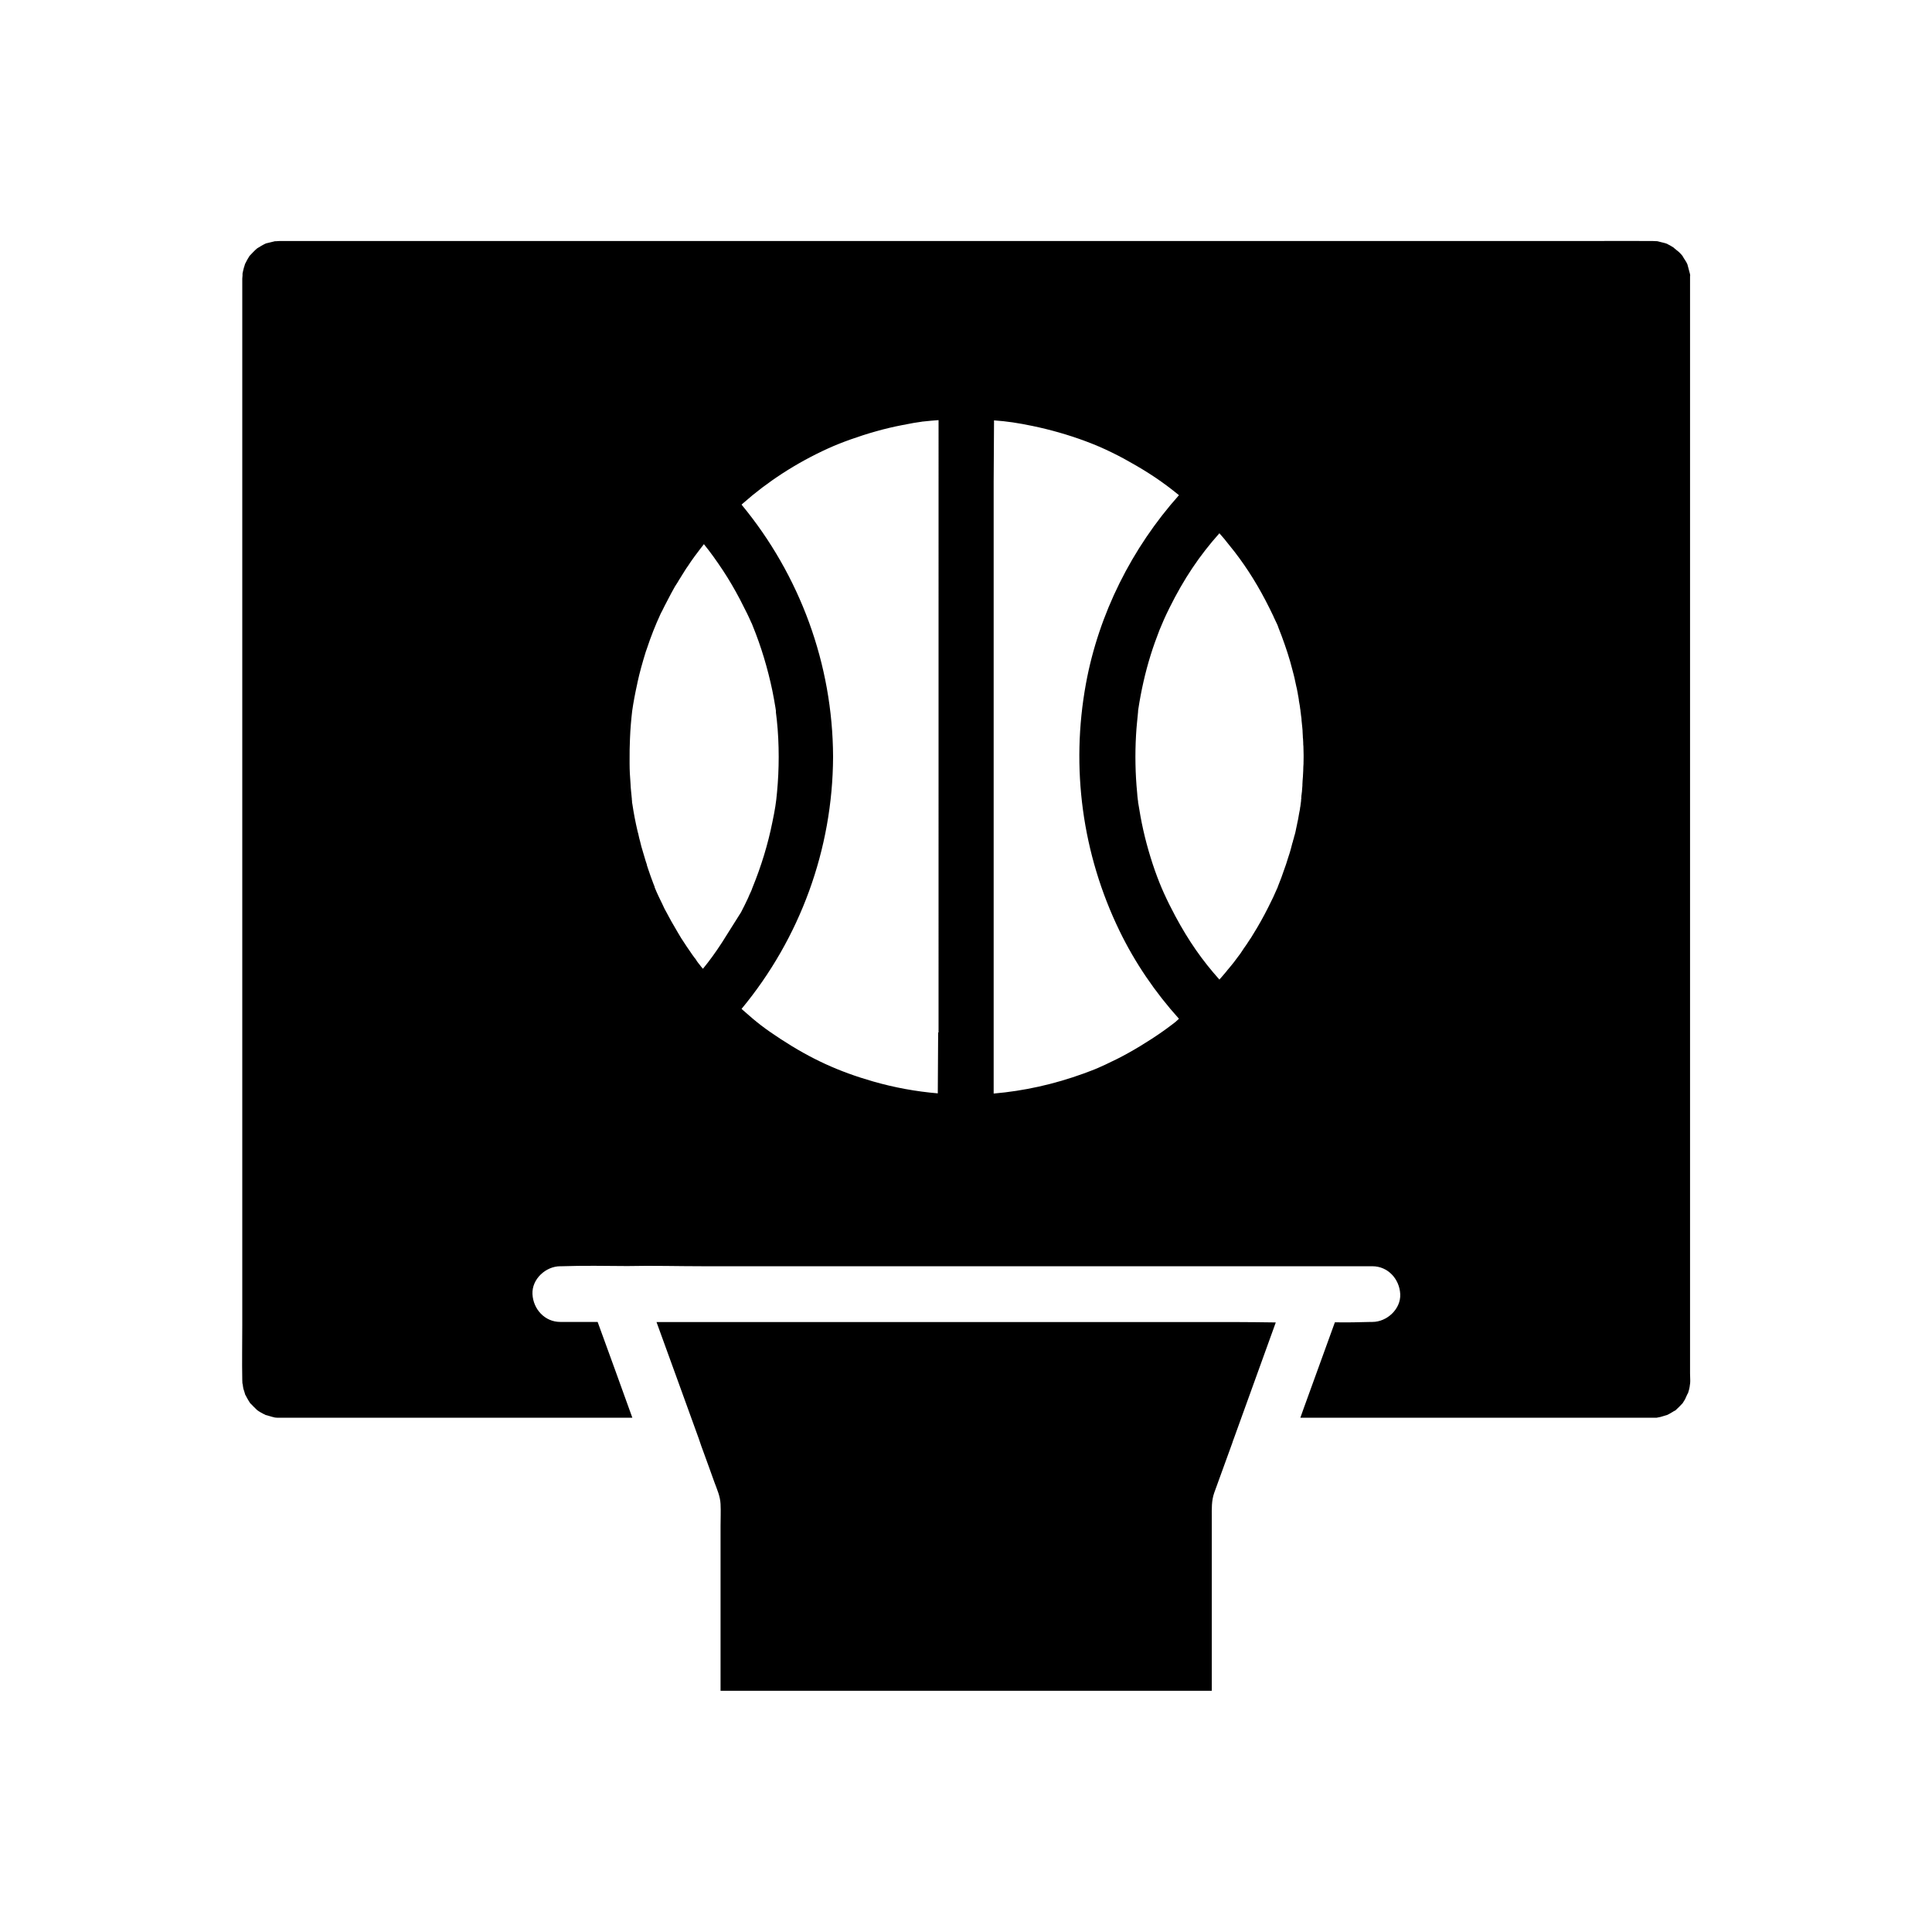
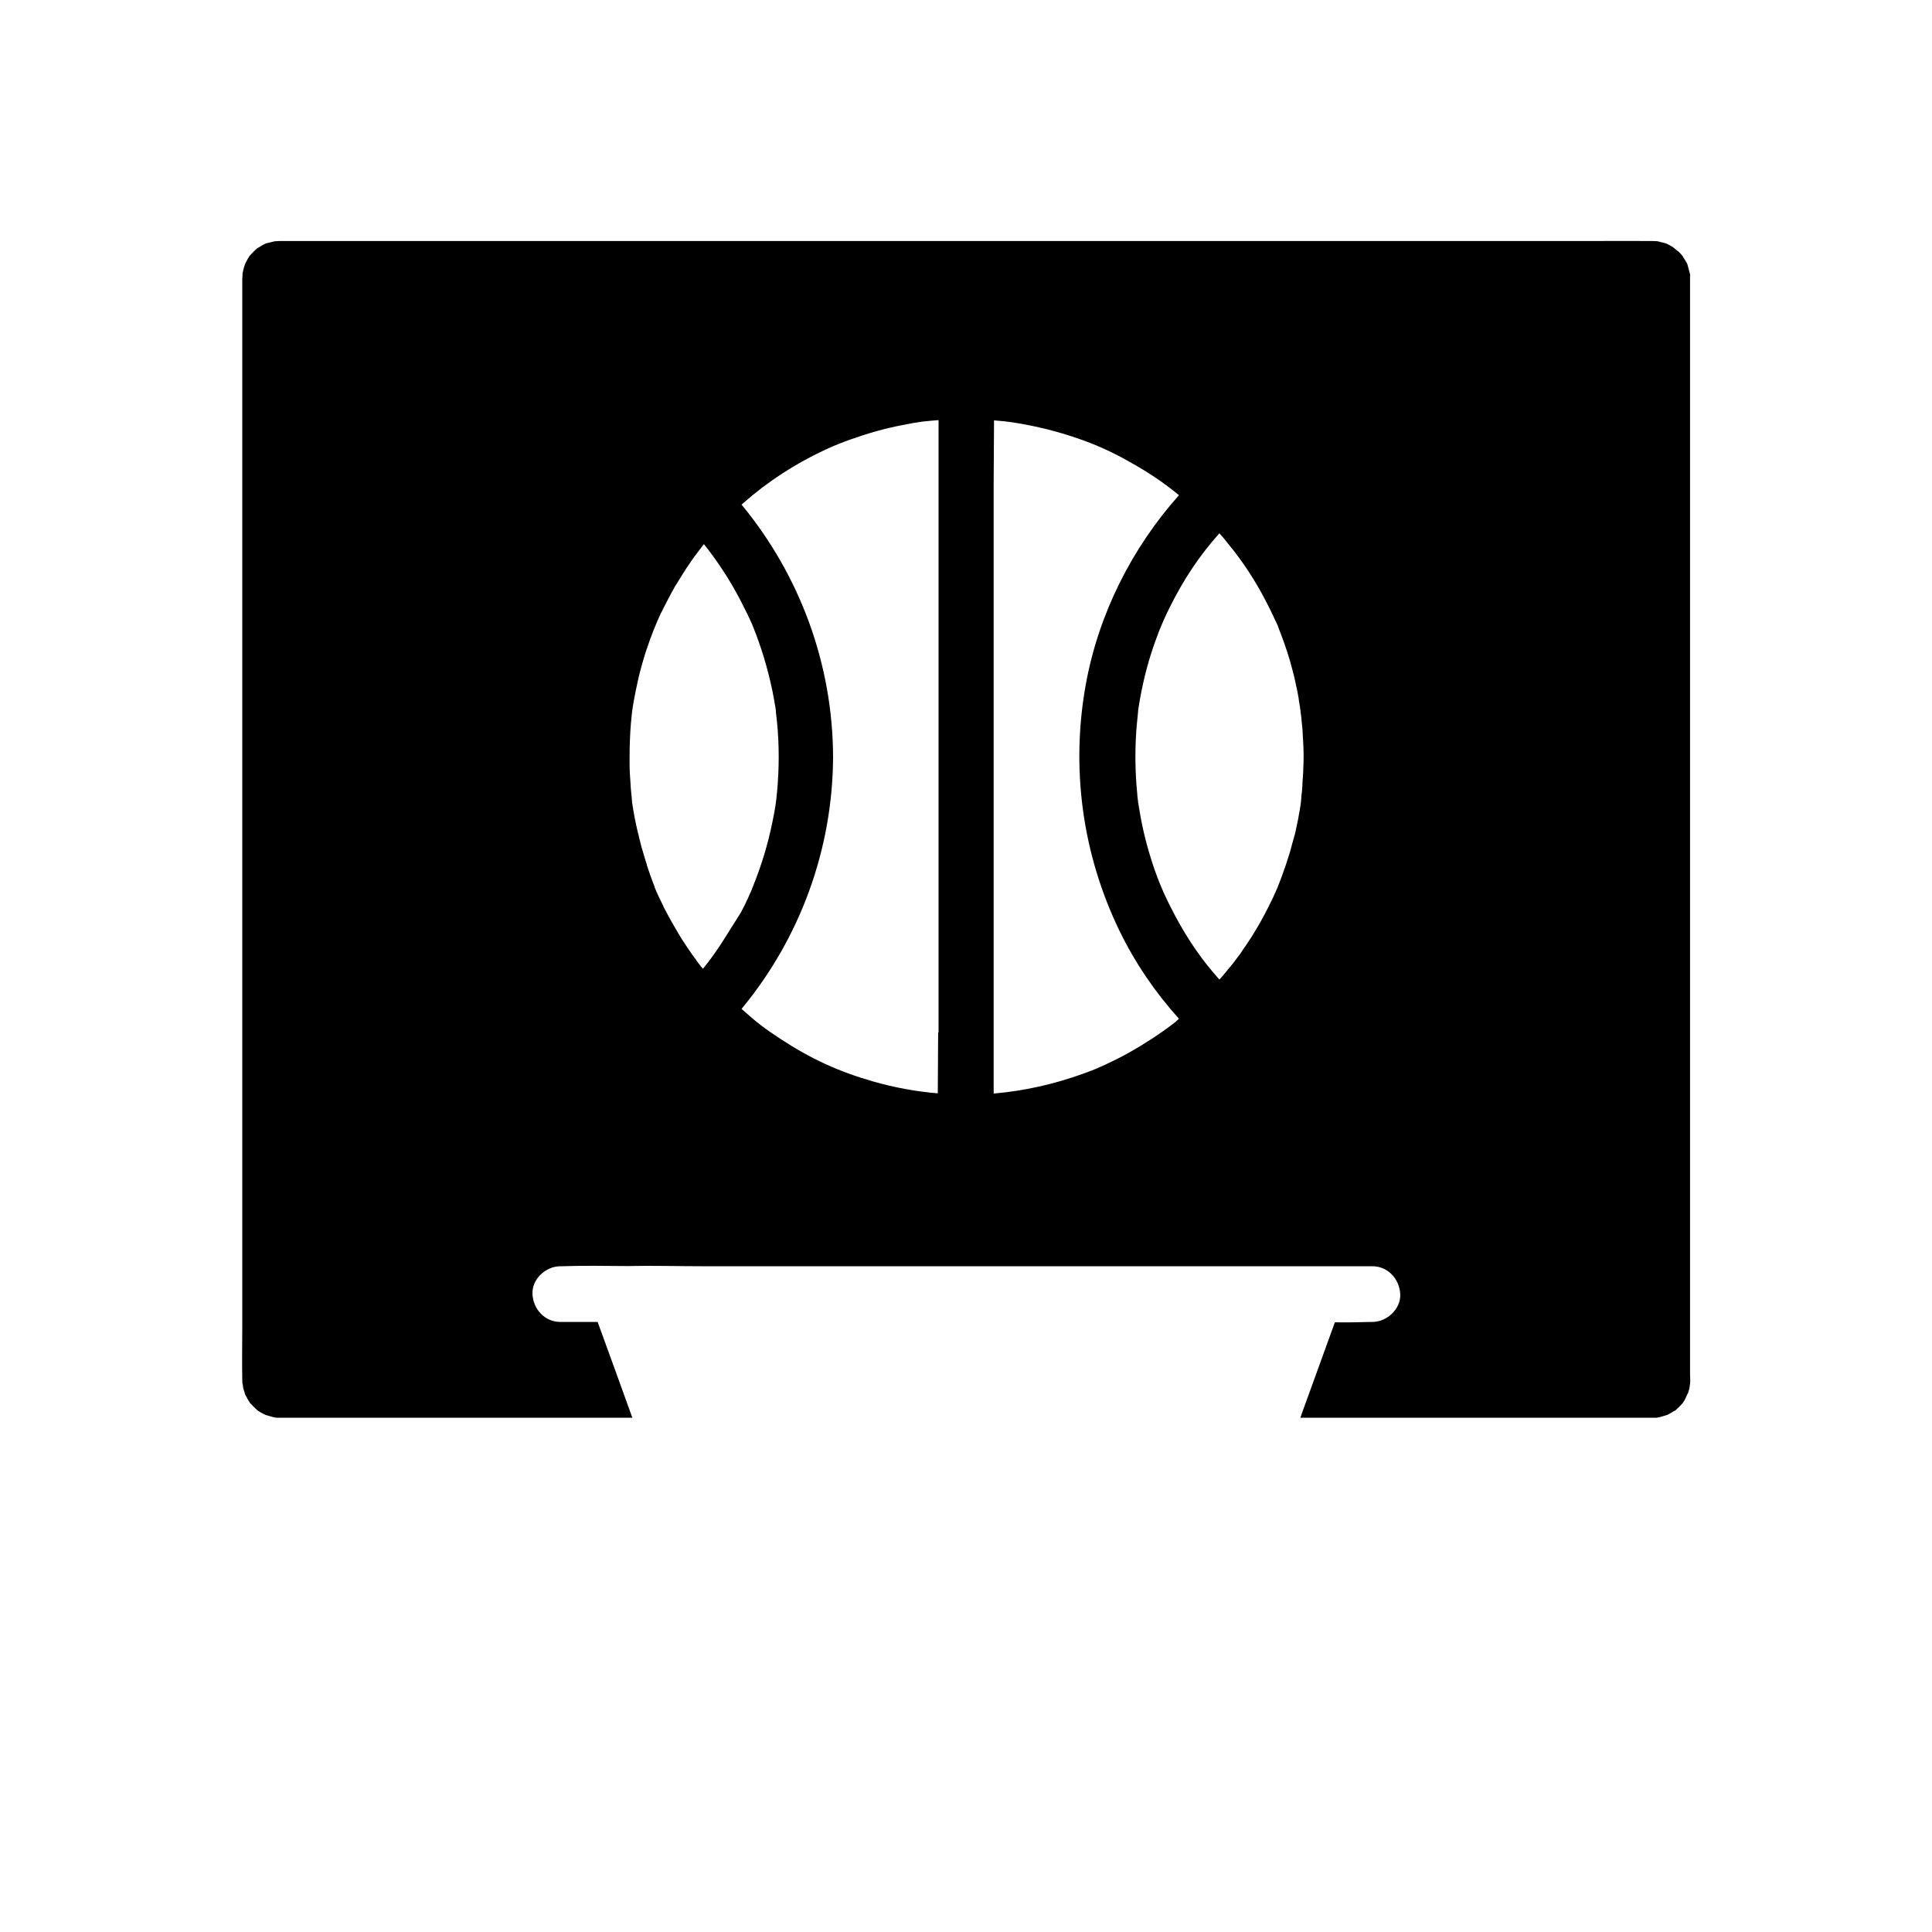
<svg xmlns="http://www.w3.org/2000/svg" fill="#000000" width="800px" height="800px" version="1.1" viewBox="144 144 512 512">
  <g>
-     <path d="m482.06 494.46v0.098c-3.691 10.234-7.379 20.418-11.07 30.652-0.148 0.395-0.297 0.738-0.395 1.133-1.625 4.43-3.199 8.855-4.82 13.285-0.738 2.117-0.641 4.231-0.641 6.394v46.051h-130.18v-43.691c0-1.918 0.098-3.887 0-5.805-0.098-2.066-0.934-3.887-1.625-5.758-0.934-2.559-1.82-5.117-2.754-7.625-0.492-1.328-0.984-2.656-1.426-4.035-3.738-10.281-7.43-20.566-11.168-30.801h151.78 1.523c3.594 0.004 7.184 0.055 10.773 0.102z" />
    <path d="m591.88 507.99v-290.13-0.789c0.051 0.395 0.051-0.297-0.051-0.59-0.195-0.738-0.395-1.477-0.59-2.215 0-0.051-0.051-0.148-0.051-0.195-0.098-0.246-0.246-0.492-0.344-0.688-0.148-0.246-1.18-1.82-0.887-1.477-0.297-0.395-0.641-0.738-0.984-1.082-0.246-0.246-1.523-1.18-1.328-1.133-0.492-0.297-0.984-0.641-1.523-0.887-0.098-0.051-0.195-0.098-0.344-0.195-0.148-0.051-0.441-0.148-0.59-0.195-0.688-0.148-1.328-0.344-1.969-0.492-0.441 0-0.836-0.051-1.277-0.051h-0.395c-5.164-0.051-10.332 0-15.5 0h-331.85-15.645-0.441c-0.344 0-1.23 0.098-1.23 0.051-0.688 0.148-1.328 0.344-2.016 0.492-0.148 0.051-0.297 0.051-0.395 0.098-0.297 0.148-0.543 0.246-0.789 0.395-0.395 0.195-0.738 0.441-1.082 0.641-0.051 0-0.246 0.148-0.395 0.246-0.051 0-0.051 0-0.051 0.051h-0.051c-0.051 0-0.051 0.051-0.051 0.051-0.297 0.297-0.641 0.543-0.934 0.887-0.297 0.297-0.59 0.641-0.887 0.934 0 0-0.051 0.051-0.098 0.098-0.148 0.246-0.543 0.887-0.59 0.984-0.195 0.344-0.395 0.738-0.59 1.133 0 0-0.051 0.098-0.051 0.148-0.051 0.246-0.195 0.641-0.246 0.789-0.148 0.59-0.297 1.133-0.395 1.723 0.051-0.098 0 0.887-0.051 1.23v3.738 273.5c0 4.871-0.098 9.789 0 14.66 0 0.395 0.051 0.836 0.051 1.23 0-1.133 0.098 0.543 0.246 1.082 0.098 0.297 0.492 1.523 0.441 1.477 0.246 0.492 0.543 0.984 0.836 1.523 0.098 0.148 0.395 0.641 0.492 0.789 0.098 0.098 0.148 0.195 0.246 0.246 0.492 0.543 1.031 1.031 1.574 1.574 0.934 0.836 0.344 0.246 0.051 0.051 0.246 0.148 0.492 0.344 0.738 0.492 0.543 0.297 1.031 0.59 1.574 0.836-0.098-0.098 1.672 0.492 2.016 0.543 0.148 0.051 0.246 0.051 0.395 0.098 0.148 0 0.492 0.051 0.641 0.051h0.789 1.18 92.102c-3.051-8.461-6.102-16.926-9.199-25.387h-9.891c-4.133 0-7.184-3.394-7.379-7.379-0.195-3.984 3.543-7.379 7.379-7.379h0.395c5.758-0.195 11.512-0.098 17.27-0.051h0.148c6.691-0.148 13.383 0.051 20.074 0.051h177.32c4.133 0 7.184 3.394 7.379 7.379 0.195 3.984-3.543 7.379-7.379 7.379h-0.395c-3.199 0.098-6.348 0.148-9.543 0.098-2.461 6.742-4.871 13.48-7.332 20.223-0.59 1.672-1.23 3.344-1.82 5.066h87.82 4.969 1.277 0.344c0.344-0.051 0.641-0.148 0.984-0.195 0.297-0.051 1.871-0.59 1.723-0.492 0.543-0.246 1.031-0.543 1.523-0.836 0.098-0.051 0.441-0.297 0.688-0.395h0.051s0.051 0 0.051-0.051l0.051-0.051c0.641-0.59 1.23-1.18 1.82-1.82 0.195-0.344 0.441-0.688 0.641-1.031 0.148-0.297 0.688-1.574 0.738-1.574v0.098c0.195-0.59 0.395-1.23 0.492-1.871 0.051-0.195 0.051-0.59 0.098-0.836v0.344c0-0.297 0.051-0.59 0.051-0.887v-0.344-0.098c0.004-0.551-0.047-1.141-0.047-1.684zm-256.53-114.24c-1.723 2.656-3.297 4.82-5.066 6.988-0.344-0.395-0.641-0.738-0.836-1.031-0.297-0.344-0.543-0.688-0.789-1.031-0.051-0.098-0.098-0.148-0.148-0.246-0.051-0.051-0.051-0.098-0.098-0.148-0.098-0.148-0.195-0.297-0.344-0.441-0.195-0.246-0.395-0.543-0.641-0.887-0.984-1.426-1.969-2.856-2.902-4.328-0.148-0.246-0.297-0.492-0.441-0.738-0.148-0.246-0.297-0.492-0.441-0.738-1.18-1.969-2.312-3.984-3.394-6.051-0.098-0.195-0.246-0.441-0.344-0.688s-0.246-0.492-0.344-0.738c-0.246-0.492-0.492-1.031-0.738-1.523-0.344-0.688-0.641-1.379-0.887-1.918-0.098-0.246-0.195-0.441-0.246-0.59-0.051-0.051-0.051-0.148-0.098-0.246-0.051-0.051-0.051-0.148-0.098-0.195v-0.051-0.051-0.051c-0.195-0.492-0.441-1.082-0.641-1.672-0.098-0.246-0.195-0.543-0.297-0.789-0.098-0.246-0.195-0.543-0.297-0.836-0.051-0.148-0.098-0.297-0.148-0.441-0.148-0.441-0.297-0.887-0.441-1.277v-0.051c-0.098-0.246-0.195-0.492-0.246-0.738v-0.051-0.051c-0.098-0.297-0.195-0.59-0.297-0.887-0.148-0.492-0.297-0.984-0.441-1.477-0.051-0.148-0.098-0.297-0.148-0.492-0.098-0.395-0.246-0.789-0.344-1.18-0.051-0.195-0.148-0.441-0.195-0.641-0.098-0.395-0.195-0.789-0.297-1.18-0.051-0.148-0.051-0.297-0.098-0.395-0.148-0.543-0.297-1.082-0.395-1.625-0.051-0.246-0.098-0.492-0.195-0.738-0.641-2.707-1.082-5.066-1.426-7.379-0.051-0.195-0.051-0.344-0.098-0.543v-0.051-0.051-0.051-0.148c0-0.148-0.051-0.246-0.051-0.395v-0.098-0.051-0.051c0-0.148-0.051-0.297-0.051-0.492 0-0.148-0.051-0.344-0.051-0.543-0.051-0.344-0.051-0.688-0.098-0.984-0.051-0.688-0.148-1.328-0.148-2.016-0.148-1.77-0.246-3.59-0.246-5.363v-0.098-0.195-0.688c0-1.77 0-3.641 0.098-5.512 0.098-2.707 0.344-5.312 0.59-7.43 0.297-2.117 0.789-4.723 1.379-7.379v-0.051c0.59-2.754 1.379-5.512 2.215-8.215 0.098-0.297 0.195-0.59 0.297-0.836 1.082-3.297 2.312-6.348 3.492-8.906 0.148-0.344 0.297-0.688 0.492-0.984 0.441-0.934 0.934-1.871 1.426-2.805 0.344-0.688 0.738-1.379 1.082-2.066 0.195-0.344 0.344-0.641 0.543-0.984 0-0.051 0.051-0.051 0.051-0.098 0.246-0.492 0.543-0.934 0.836-1.379 0.051-0.098 0.098-0.195 0.195-0.297 0.148-0.246 0.246-0.441 0.395-0.688 0.148-0.246 0.297-0.441 0.441-0.688 0.051-0.098 0.098-0.148 0.148-0.246 0.297-0.492 0.59-0.934 0.887-1.426 0.051-0.051 0.051-0.098 0.098-0.148 0.246-0.395 0.492-0.789 0.789-1.18 0.246-0.395 0.543-0.789 0.789-1.18 0.195-0.297 0.395-0.59 0.59-0.836 0.297-0.395 0.543-0.789 0.836-1.133 0.59-0.789 1.133-1.523 1.723-2.262 0.098-0.148 0.195-0.246 0.297-0.395 1.723 2.117 3.297 4.328 5.066 6.988 1.625 2.461 3.102 5.019 4.477 7.625 0.641 1.23 1.277 2.508 1.918 3.789 0.344 0.688 0.641 1.379 0.984 2.117 0.098 0.246 0.195 0.441 0.246 0.59-0.098-0.195-0.098-0.297-0.098-0.297s0.441 0.984 0.148 0.344c0.051 0.148 0.098 0.297 0.195 0.492 2.262 5.559 3.984 11.316 5.215 17.219 0.297 1.426 0.543 2.856 0.789 4.328 0.051 0.195 0.098 0.738 0.148 0.984l-0.004 0.203v0.051 0.148c0.098 0.688 0.148 1.379 0.246 2.066 0.344 3.246 0.492 6.496 0.492 9.742 0 3.148-0.148 6.25-0.441 9.348-0.246 2.805-0.543 4.625-1.23 7.922-1.18 5.902-2.953 11.66-5.215 17.219-0.098 0.246-0.148 0.395-0.195 0.492 0 0-0.051 0.148 0 0.051-0.051 0.098-0.098 0.246-0.246 0.59-0.297 0.59-0.543 1.18-0.789 1.77-0.59 1.277-1.23 2.559-1.871 3.789-1.77 2.754-3.344 5.359-5.019 7.969zm57.27 23.863c0 5.363-0.098 10.773-0.098 16.137-5.758-0.492-11.465-1.523-17.121-3.148-9.102-2.609-16.336-5.902-24.551-11.266-4.133-2.707-6.25-4.328-9.891-7.578-0.148-0.148-0.297-0.246-0.441-0.395 15.5-18.695 24.156-42.312 24.254-66.766v-0.098c-0.098-24.453-8.758-48.02-24.254-66.766 0.148-0.148 0.297-0.246 0.441-0.395 6.348-5.609 13.973-10.629 22.535-14.516 3.344-1.523 8.117-3.246 12.695-4.527 2.262-0.641 4.527-1.18 6.84-1.625 1.031-0.195 2.066-0.395 3.102-0.59 0.641-0.098 1.277-0.195 1.969-0.297 0.148 0 0.195-0.051 0.246-0.051s0.195 0 0.543-0.051c1.277-0.148 2.559-0.246 3.836-0.344l-0.004 162.27zm61.945-2.066c-3.051 2.363-7.527 5.266-11.414 7.43-2.016 1.133-4.082 2.164-6.199 3.148-0.148 0.051-1.77 0.789-1.969 0.887-1.23 0.543-2.508 0.984-3.789 1.477-7.871 2.856-15.844 4.625-23.863 5.312v-162.21c0-5.363 0.098-10.773 0.098-16.188 3.543 0.246 6.348 0.688 10.184 1.477 4.723 0.984 9.398 2.312 13.922 3.984 1.082 0.395 2.164 0.836 3.246 1.277 0.051 0 0.051 0 0.051 0.051h0.051c0.051 0.051 0.148 0.051 0.246 0.098 0.59 0.246 1.18 0.543 1.77 0.789 2.215 1.031 4.379 2.117 6.496 3.344 4.969 2.754 9.102 5.559 13.039 8.809-12.496 14.023-21.254 31.438-24.648 49.938-4.082 22.289-0.984 45.164 8.906 65.535 4.082 8.414 9.445 16.285 15.742 23.273-0.59 0.59-1.23 1.129-1.867 1.574zm34.883-69.668c0 0.441 0 0.836-0.051 1.277 0 0.789-0.051 1.574-0.098 2.363v0.148c-0.051 0.395-0.051 0.836-0.098 1.23 0 0.344-0.051 0.641-0.051 0.984v0.297c-0.051 0.395-0.051 0.836-0.098 1.23 0 0.297-0.051 0.59-0.098 0.887 0 0.148 0 0.246-0.051 0.395 0 0.195-0.051 0.395-0.051 0.59v0.195 0.051 0.098c0 0.098 0 0.148-0.051 0.246v0.195 0.148c0 0.148-0.051 0.297-0.051 0.344v0.051c-0.051 0.395-0.098 0.738-0.148 1.133-0.051 0.195-0.098 0.441-0.098 0.641 0 0.098-0.051 0.195-0.051 0.297-0.051 0.246-0.098 0.492-0.148 0.738-0.051 0.297-0.098 0.543-0.148 0.836-0.098 0.59-0.195 1.18-0.344 1.77-0.051 0.246-0.098 0.492-0.148 0.738-0.051 0.246-0.098 0.492-0.148 0.688-0.051 0.148-0.051 0.297-0.098 0.492-0.098 0.492-0.195 0.934-0.344 1.426 0 0.051 0 0.098-0.051 0.098-0.098 0.441-0.195 0.887-0.344 1.277-0.051 0.246-0.098 0.492-0.195 0.688-0.098 0.441-0.246 0.887-0.344 1.328-0.148 0.492-0.246 0.934-0.395 1.379-0.051 0.195-0.148 0.395-0.195 0.59-0.148 0.441-0.297 0.887-0.441 1.379-0.098 0.395-0.246 0.738-0.344 1.082-0.098 0.246-0.148 0.441-0.246 0.688-0.641 1.918-1.23 3.492-1.871 5.066 0 0.051-0.051 0.098-0.051 0.148v0.051c0 0.051-0.051 0.098-0.098 0.195-0.688 1.625-1.426 3.199-2.41 5.117-1.23 2.461-2.609 4.922-4.082 7.281-0.195 0.297-0.344 0.59-0.543 0.887-0.051 0.051-0.098 0.148-0.148 0.195-0.344 0.543-0.688 1.031-1.031 1.574-0.195 0.297-0.395 0.59-0.59 0.836-0.051 0.051-0.051 0.098-0.098 0.148-0.051 0.051-0.098 0.098-0.098 0.148-0.195 0.297-0.395 0.59-0.59 0.887-0.195 0.297-0.395 0.59-0.641 0.887-0.441 0.59-0.887 1.18-1.328 1.77-0.098 0.098-1.082 1.379-1.328 1.625-0.195 0.246-0.441 0.492-0.641 0.789-0.59 0.688-1.18 1.426-1.82 2.117-4.527-5.066-8.117-10.184-11.66-16.777-1.082-2.016-2.117-4.082-3.051-6.148-0.836-1.871-1.477-3.445-2.41-6.051-1.625-4.676-2.902-9.398-3.789-14.27-0.195-1.18-0.395-2.312-0.59-3.492-0.051-0.148-0.051-0.246-0.051-0.395v-0.051c0-0.051 0-0.148-0.051-0.344-0.098-0.641-0.148-1.328-0.195-1.969-0.246-2.508-0.395-5.066-0.441-7.625-0.051-2.559 0-5.117 0.148-7.676 0.051-1.082 0.148-2.117 0.246-3.199 0.051-0.641 0.148-1.328 0.195-1.969 0.051-0.344 0.051-0.688 0.098-1.031v-0.195c0-0.098 0.051-0.246 0.051-0.395 0.738-4.871 1.82-9.742 3.297-14.465 0.688-2.215 1.477-4.379 2.312-6.543 0.688-1.672 1.477-3.543 2.656-5.902 3.836-7.723 7.969-13.875 13.234-19.777 0.344 0.395 0.641 0.738 0.984 1.133 0.246 0.297 0.492 0.543 0.688 0.836 0.195 0.246 0.395 0.492 0.59 0.738 0.195 0.246 0.395 0.492 0.59 0.738 0.195 0.246 0.395 0.492 0.59 0.738 0.195 0.246 0.395 0.492 0.59 0.738 3.445 4.477 6.445 9.297 9.25 14.957 0.344 0.688 0.641 1.328 0.984 2.016 0.051 0.098 0.098 0.148 0.098 0.246 0.297 0.641 0.59 1.23 0.887 1.871 0.098 0.195 0.148 0.344 0.195 0.441 0 0 0 0.051 0.051 0.098v0.051c0.051 0.148 0.098 0.297 0.195 0.543 0.297 0.738 0.543 1.426 0.836 2.164 0.543 1.426 1.031 2.902 1.523 4.379 0.492 1.523 0.934 3.051 1.328 4.625 0.098 0.395 0.195 0.738 0.297 1.133 0.148 0.59 0.297 1.133 0.395 1.723 0.051 0.297 0.148 0.59 0.195 0.887 0.051 0.246 0.098 0.441 0.148 0.688 0 0.051 0 0.098 0.051 0.148 0.098 0.492 0.195 1.031 0.297 1.523 0 0.098 0.051 0.246 0.051 0.344 0.098 0.492 0.195 0.984 0.246 1.426v0.148c0.098 0.441 0.148 0.934 0.246 1.379 0 0.148 0.051 0.246 0.051 0.395 0 0.148 0.051 0.246 0.051 0.395 0.051 0.246 0.098 0.543 0.098 0.789 0 0.098 0.051 0.195 0.051 0.297 0 0.148 0.051 0.297 0.051 0.492 0 0.148 0.051 0.246 0.051 0.395 0 0.098 0.051 0.246 0.051 0.344 0 0.148 0.051 0.297 0.051 0.441v0.246c0 0.148 0.051 0.344 0.051 0.492 0.051 0.492 0.098 0.934 0.148 1.426 0.051 0.492 0.098 0.984 0.098 1.477 0 0.297 0.051 0.59 0.051 0.887 0 0.246 0 0.441 0.051 0.688 0 0.344 0.051 0.641 0.051 0.984s0 0.688 0.051 1.031c0 0.738 0.051 1.477 0.051 2.215v0.641c-0.016 0.375-0.016 0.77-0.016 1.211z" />
  </g>
</svg>